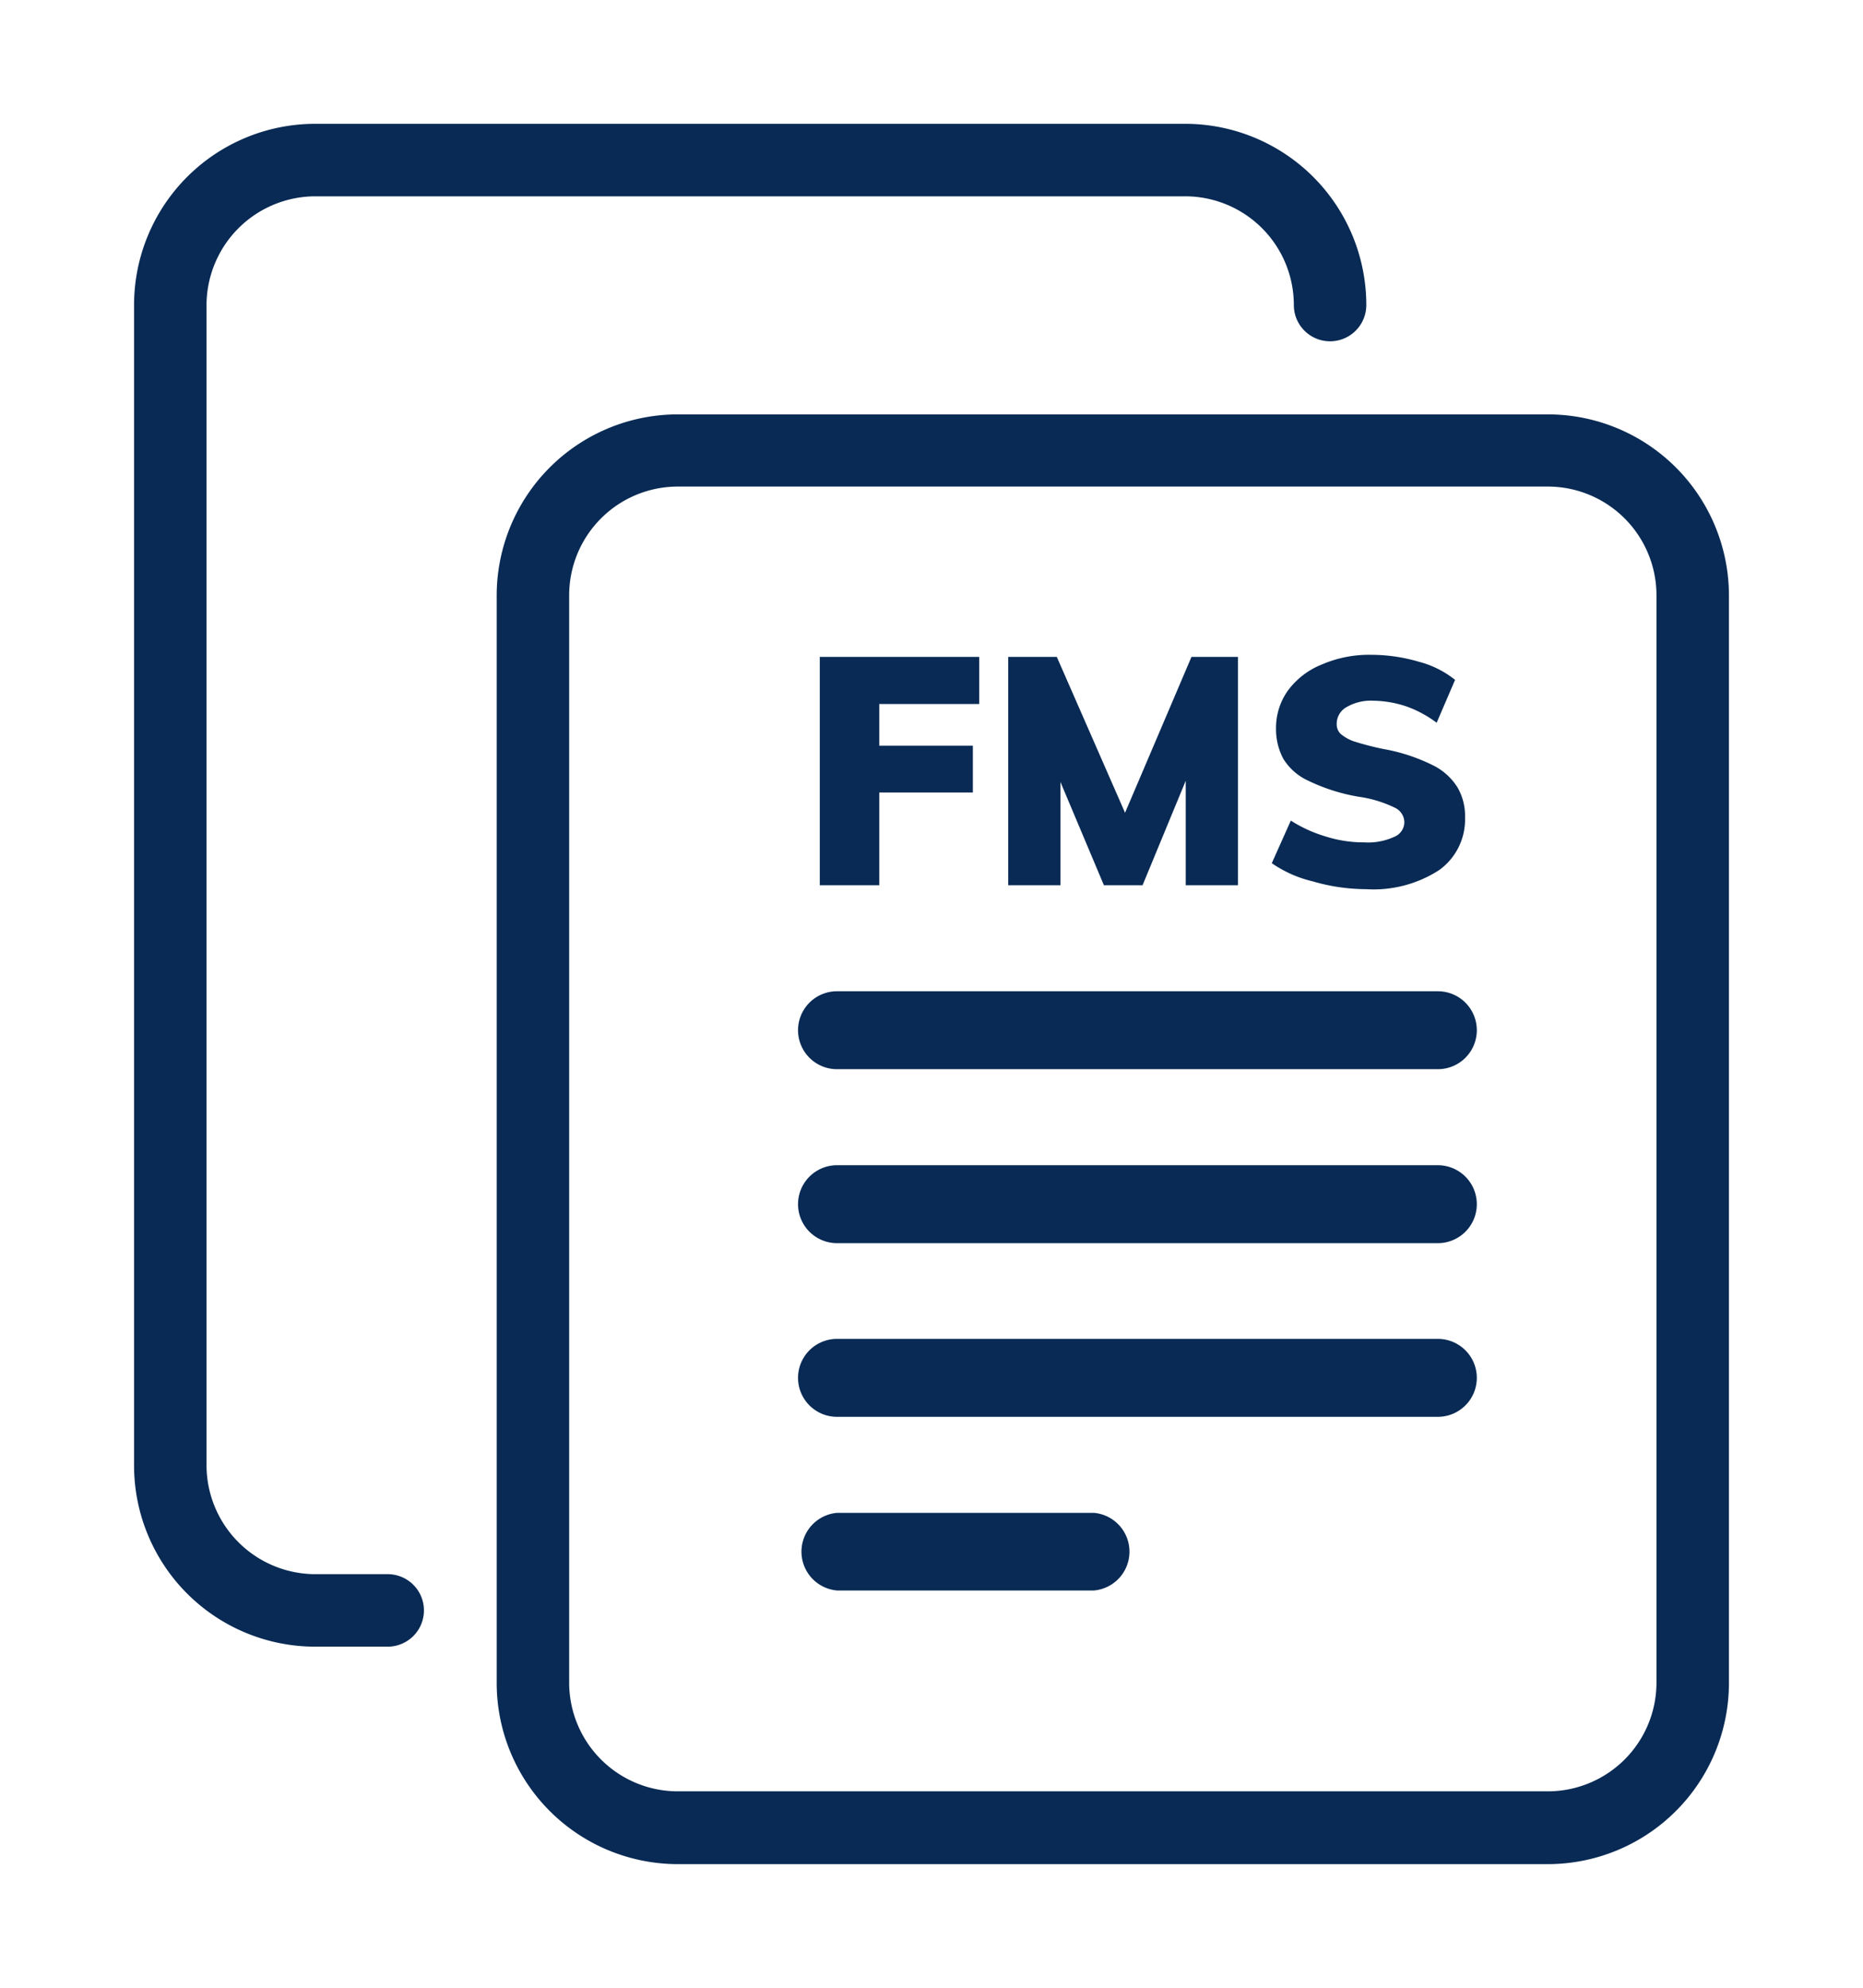
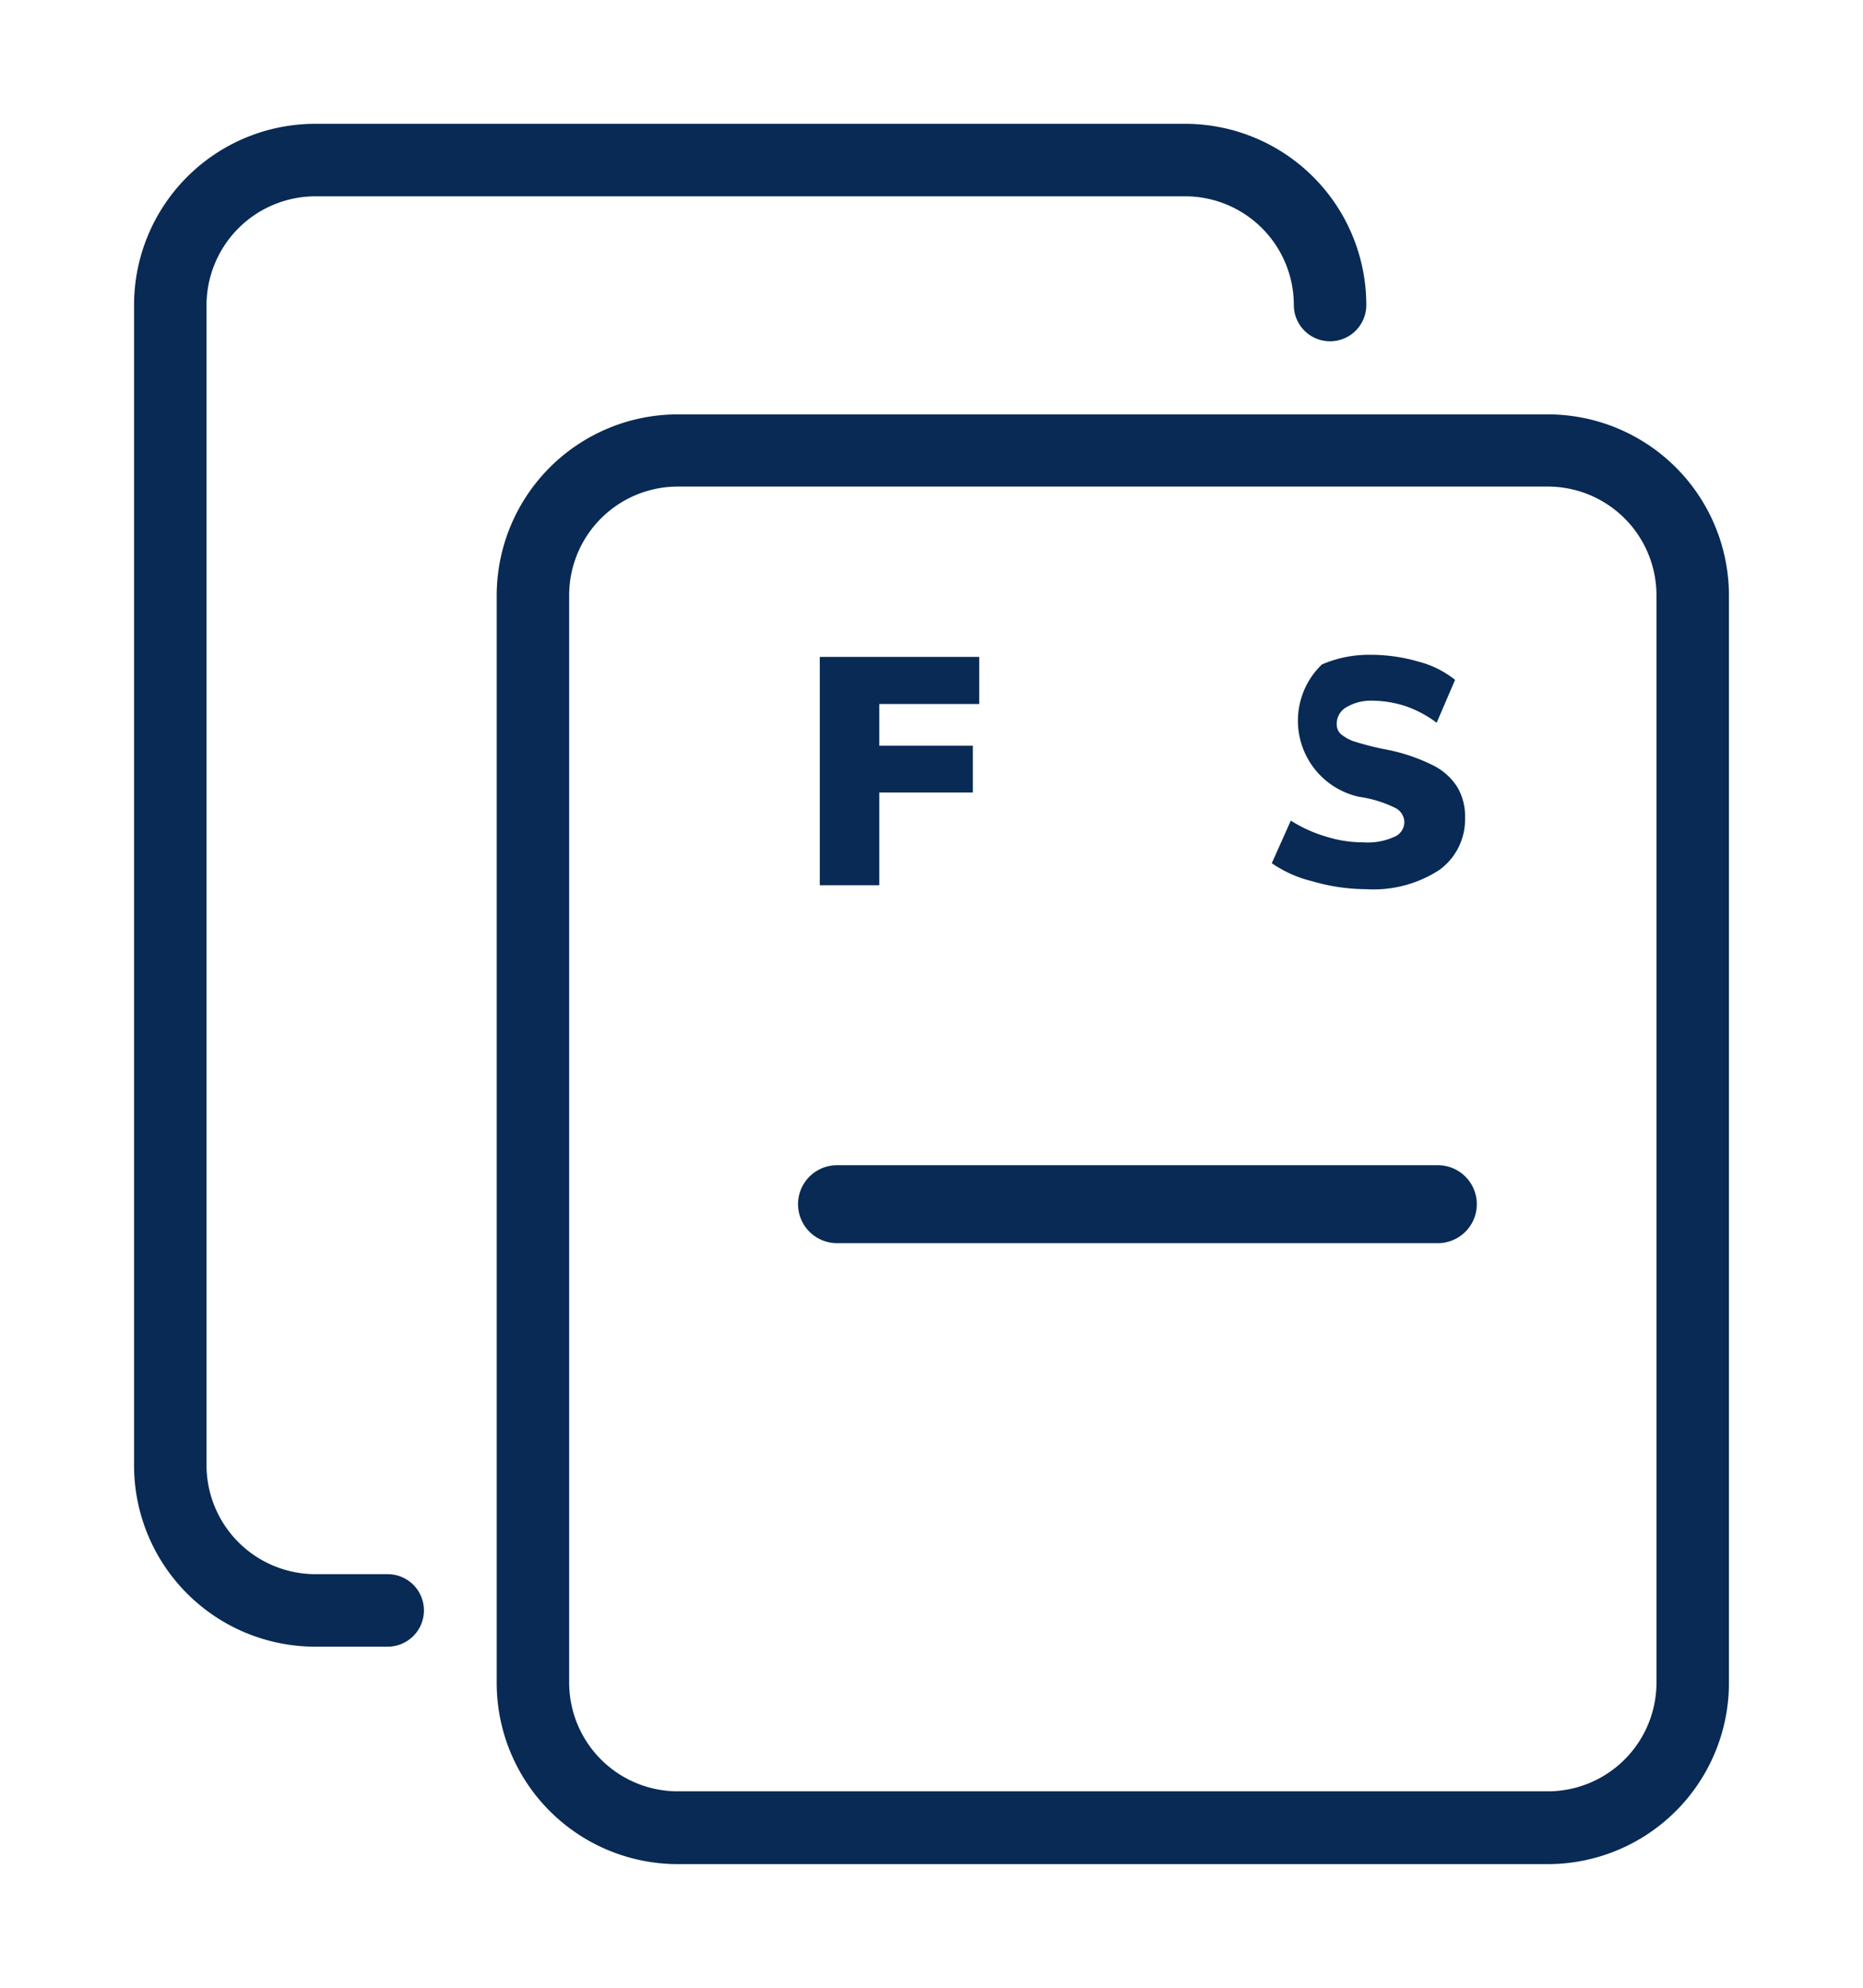
<svg xmlns="http://www.w3.org/2000/svg" id="Layer_1" data-name="Layer 1" viewBox="0 0 61.7 65.82">
  <defs>
    <style>.cls-1{fill:#082a54;}</style>
  </defs>
  <path class="cls-1" d="M51.26,61.72H22.45a6,6,0,0,1-6-6v-36a6,6,0,0,1,6-6H51.26a6,6,0,0,1,6,6v36A6,6,0,0,1,51.26,61.72ZM22.45,16.11a3.6,3.6,0,0,0-3.6,3.6v36a3.6,3.6,0,0,0,3.6,3.6H51.26a3.6,3.6,0,0,0,3.6-3.6v-36a3.6,3.6,0,0,0-3.6-3.6Z" />
  <path class="cls-1" d="M12.84,54.52h-2.4a6,6,0,0,1-6-6V10.1a6,6,0,0,1,6-6H39.25a6,6,0,0,1,6,6,1.2,1.2,0,1,1-2.4,0,3.6,3.6,0,0,0-3.6-3.6H10.44a3.61,3.61,0,0,0-3.6,3.6V48.52a3.61,3.61,0,0,0,3.6,3.6h2.4a1.2,1.2,0,0,1,0,2.4Z" />
-   <path class="cls-1" d="M47.62,35.4H27.72a1.29,1.29,0,0,1,0-2.58h19.9a1.29,1.29,0,0,1,0,2.58Z" />
  <path class="cls-1" d="M47.62,41.16H27.72a1.29,1.29,0,0,1,0-2.58h19.9a1.29,1.29,0,0,1,0,2.58Z" />
-   <path class="cls-1" d="M47.62,46.91H27.72a1.29,1.29,0,0,1,0-2.58h19.9a1.29,1.29,0,0,1,0,2.58Z" />
-   <path class="cls-1" d="M36.23,52.66H27.72a1.29,1.29,0,0,1,0-2.57h8.51a1.29,1.29,0,0,1,0,2.57Z" />
  <path class="cls-1" d="M27.15,29.31V21.75h5.28v1.56H29.12v1.38h3.1v1.55h-3.1v3.07Z" />
-   <path class="cls-1" d="M39.46,21.75H41v7.56H39.27V25.85l-1.43,3.46H36.56l-1.44-3.42v3.42H33.39V21.75H35l2.26,5.16Z" />
-   <path class="cls-1" d="M43.47,29.18a4,4,0,0,1-1.35-.6l.63-1.41a4.57,4.57,0,0,0,1.17.53,4.12,4.12,0,0,0,1.25.19,2.09,2.09,0,0,0,1-.18.53.53,0,0,0,.34-.49.54.54,0,0,0-.3-.47A4,4,0,0,0,45,26.38a6.2,6.2,0,0,1-1.67-.53,1.89,1.89,0,0,1-.83-.73,2.09,2.09,0,0,1-.24-1,2.13,2.13,0,0,1,.39-1.25A2.58,2.58,0,0,1,43.78,22a3.93,3.93,0,0,1,1.62-.32,5.61,5.61,0,0,1,1.59.23,3.21,3.21,0,0,1,1.2.6l-.61,1.42a3.74,3.74,0,0,0-1-.54,3.6,3.6,0,0,0-1.11-.19,1.6,1.6,0,0,0-.87.21.63.63,0,0,0-.33.56.45.45,0,0,0,.12.32,1.42,1.42,0,0,0,.43.25,9.78,9.78,0,0,0,1,.26,6,6,0,0,1,1.62.53,2,2,0,0,1,.83.74,1.88,1.88,0,0,1,.25,1,2.06,2.06,0,0,1-.86,1.74,4,4,0,0,1-2.42.63A6.36,6.36,0,0,1,43.47,29.18Z" />
+   <path class="cls-1" d="M43.47,29.18a4,4,0,0,1-1.35-.6l.63-1.41a4.57,4.57,0,0,0,1.17.53,4.12,4.12,0,0,0,1.25.19,2.09,2.09,0,0,0,1-.18.53.53,0,0,0,.34-.49.54.54,0,0,0-.3-.47A4,4,0,0,0,45,26.38A2.58,2.58,0,0,1,43.78,22a3.93,3.93,0,0,1,1.62-.32,5.61,5.61,0,0,1,1.59.23,3.21,3.21,0,0,1,1.2.6l-.61,1.42a3.74,3.74,0,0,0-1-.54,3.6,3.6,0,0,0-1.11-.19,1.6,1.6,0,0,0-.87.21.63.63,0,0,0-.33.56.45.45,0,0,0,.12.32,1.42,1.42,0,0,0,.43.25,9.78,9.78,0,0,0,1,.26,6,6,0,0,1,1.62.53,2,2,0,0,1,.83.74,1.88,1.88,0,0,1,.25,1,2.06,2.06,0,0,1-.86,1.74,4,4,0,0,1-2.42.63A6.36,6.36,0,0,1,43.47,29.18Z" />
</svg>